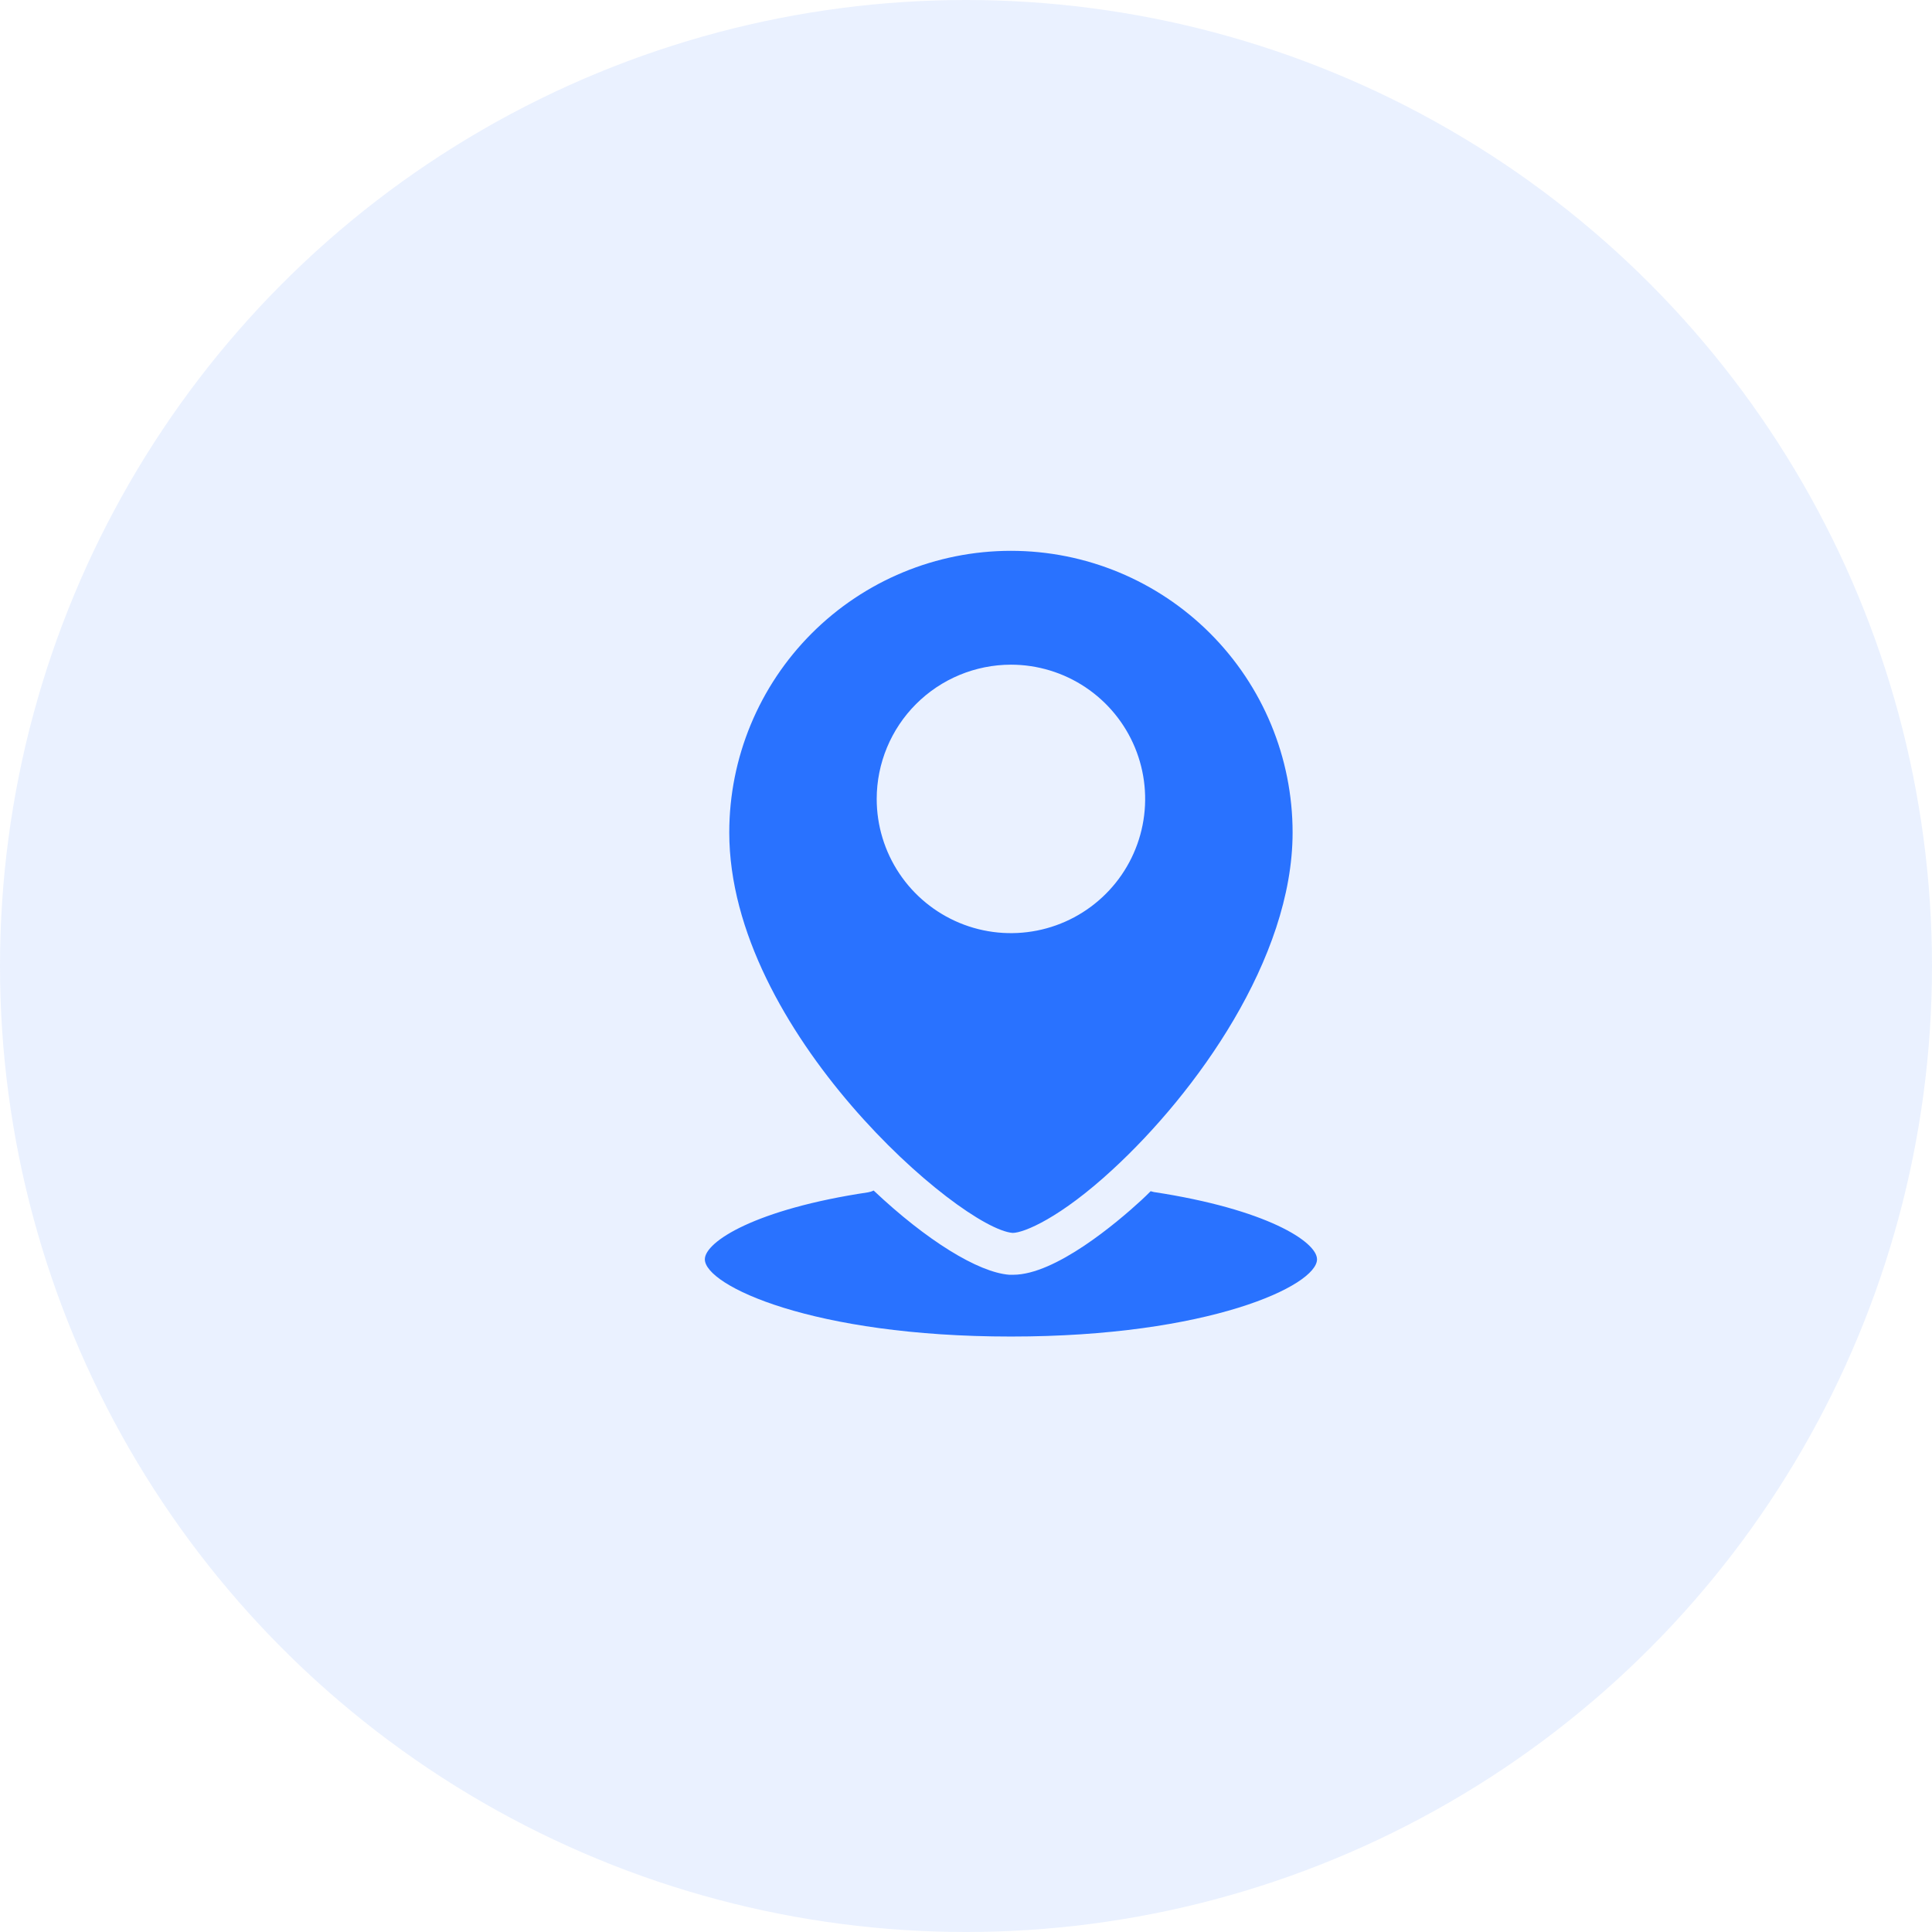
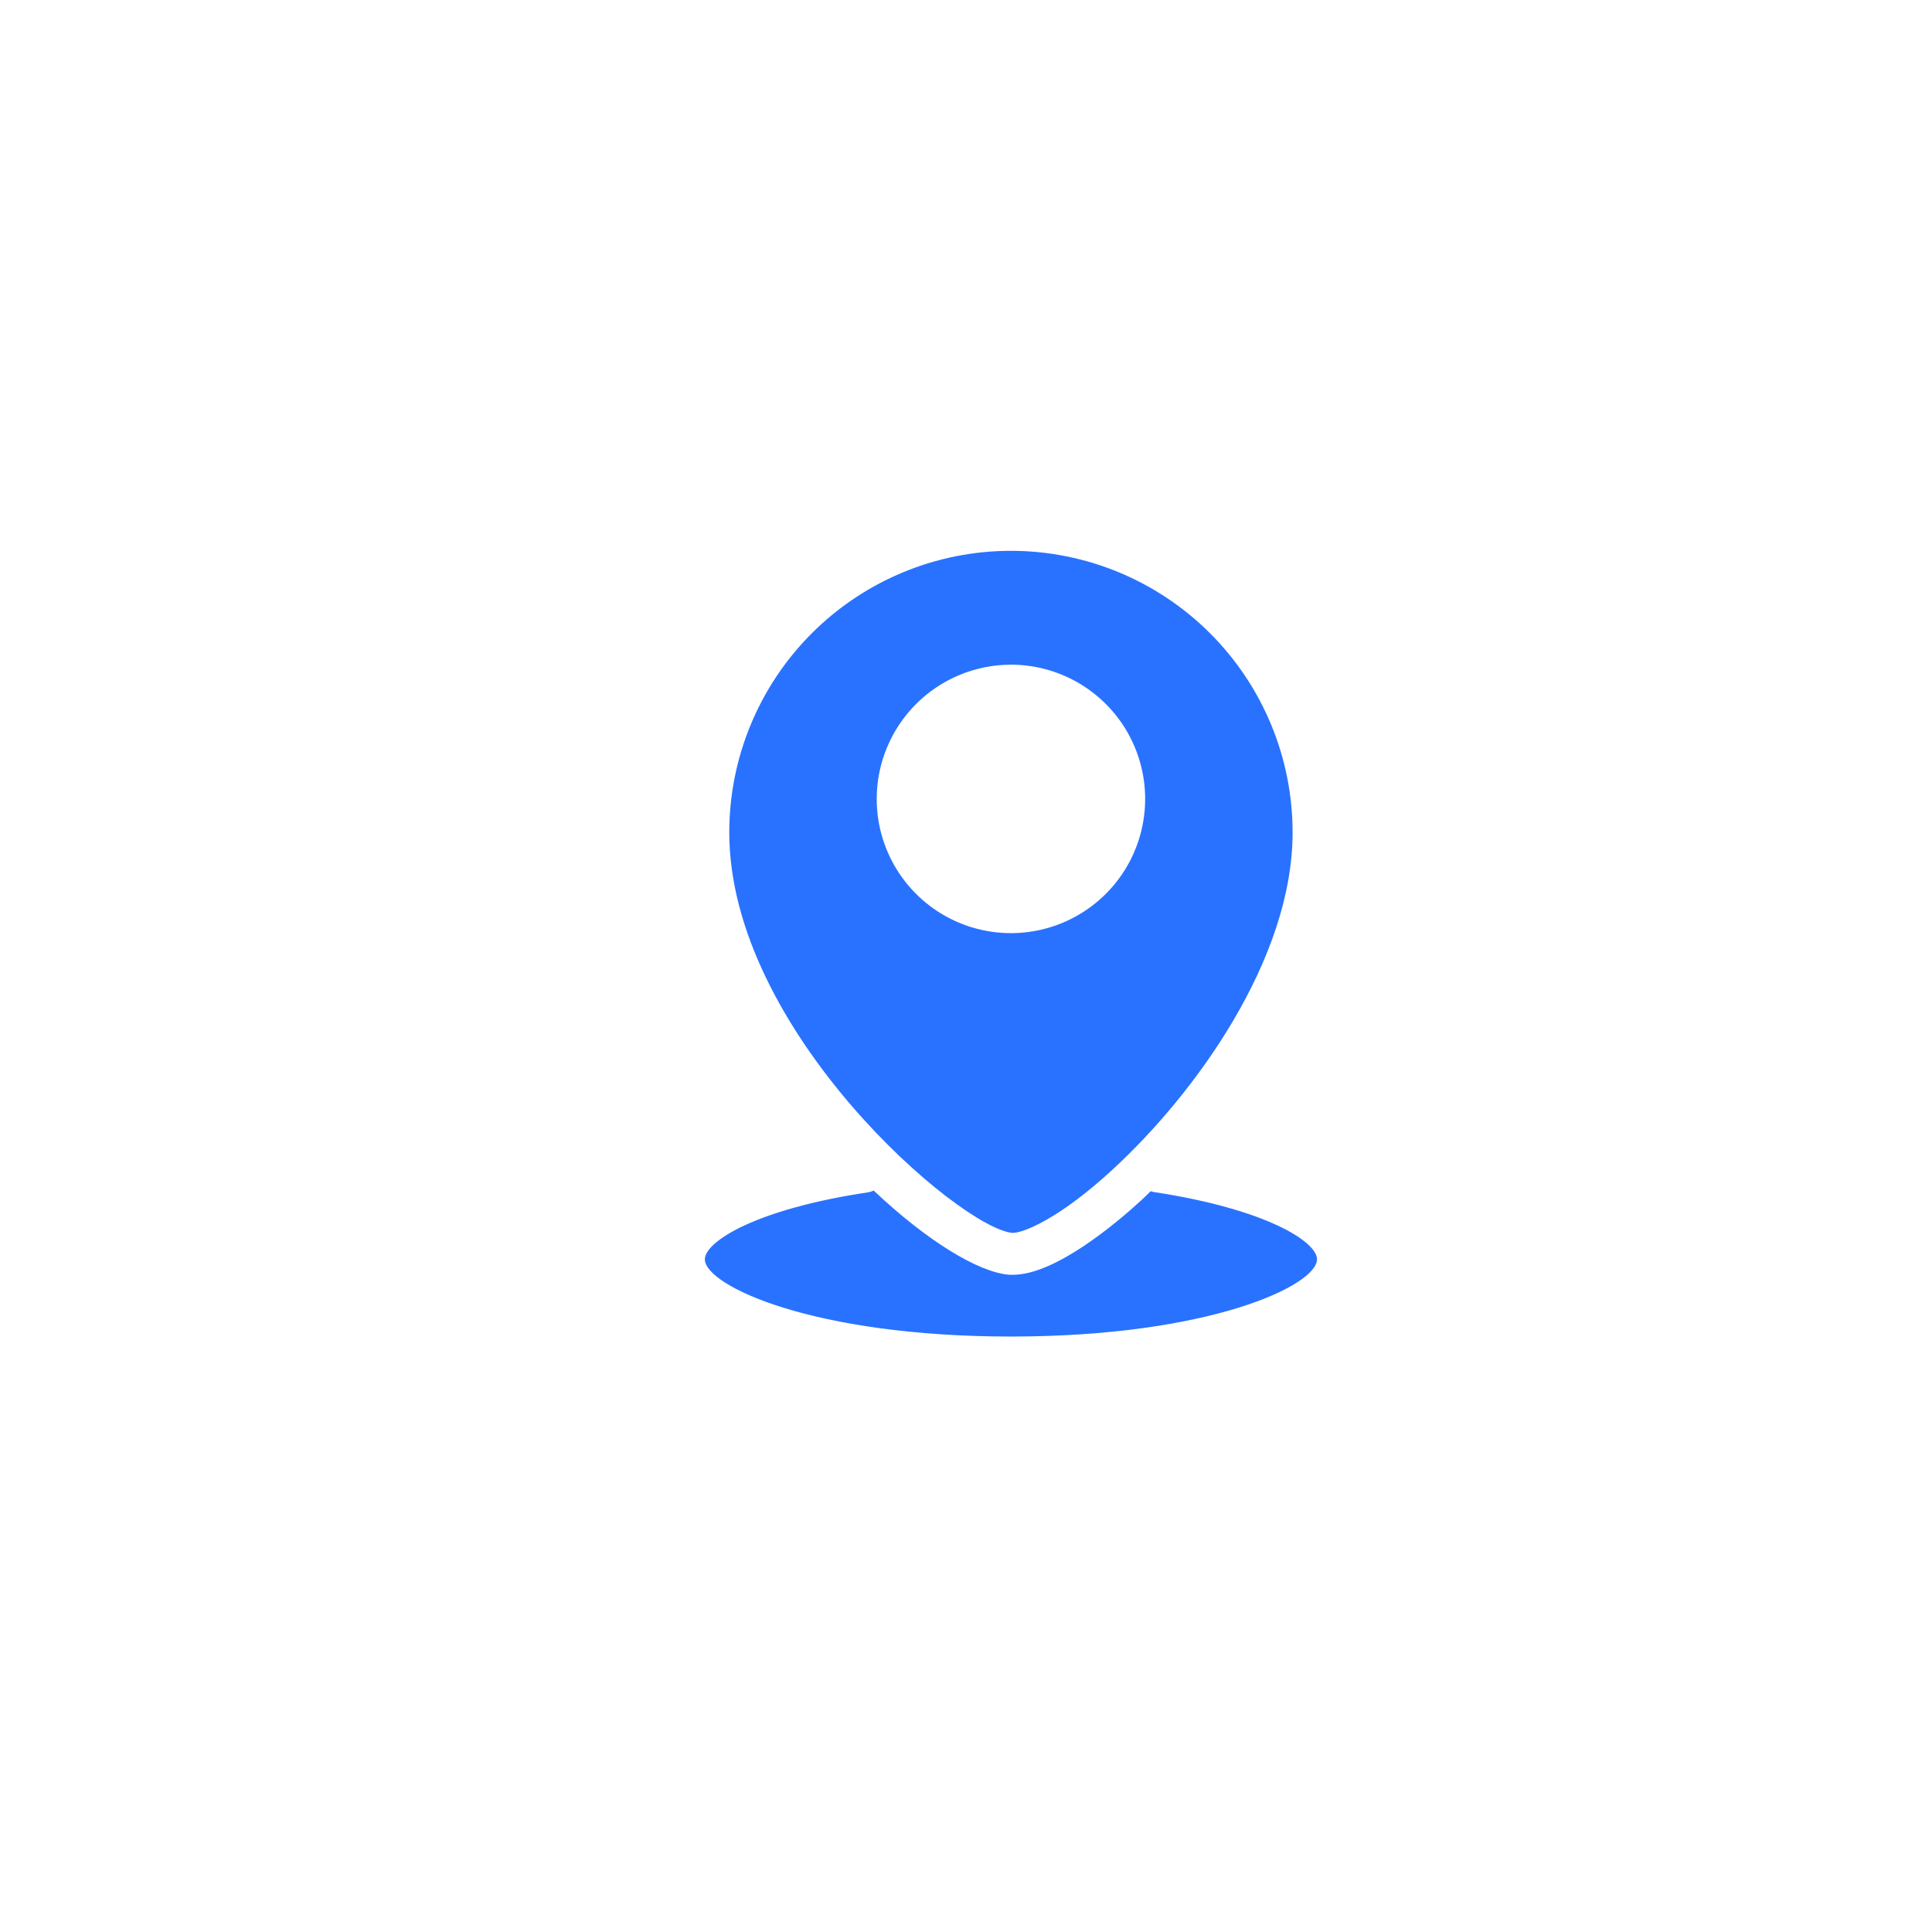
<svg xmlns="http://www.w3.org/2000/svg" width="86" height="86" viewBox="0 0 86 86" fill="none">
-   <circle opacity="0.1" cx="43" cy="43" r="43" fill="#2972FF" />
  <path d="M45.075 54.881C45.581 54.881 47.206 54.206 49.531 52.056C53.225 48.656 57.538 42.681 57.538 37.056C57.538 33.731 56.217 30.542 53.865 28.191C51.514 25.84 48.325 24.519 45 24.519C41.675 24.519 38.486 25.84 36.135 28.191C33.783 30.542 32.462 33.731 32.462 37.056C32.462 45.894 42.756 54.694 45.075 54.881ZM45 29.587C46.182 29.587 47.337 29.938 48.319 30.594C49.302 31.251 50.068 32.184 50.52 33.276C50.972 34.368 51.091 35.569 50.86 36.728C50.63 37.887 50.061 38.952 49.225 39.787C48.389 40.623 47.325 41.192 46.166 41.422C45.007 41.653 43.805 41.535 42.714 41.083C41.622 40.63 40.688 39.864 40.032 38.882C39.375 37.899 39.025 36.744 39.025 35.562C39.027 33.978 39.657 32.459 40.777 31.339C41.897 30.219 43.416 29.589 45 29.587ZM58.625 56.056C58.625 57.225 53.819 59.494 45 59.494C36.181 59.494 31.375 57.225 31.375 56.056C31.375 55.275 33.625 53.825 38.638 53.075C38.725 53.061 38.809 53.034 38.888 52.994C41.237 55.212 43.538 56.637 44.925 56.744H45.1C46.975 56.744 49.706 54.437 50.806 53.425C50.944 53.3 51.081 53.162 51.219 53.025C51.266 53.04 51.314 53.053 51.362 53.062C56.375 53.825 58.625 55.275 58.625 56.056Z" fill="#2972FF" />
</svg>